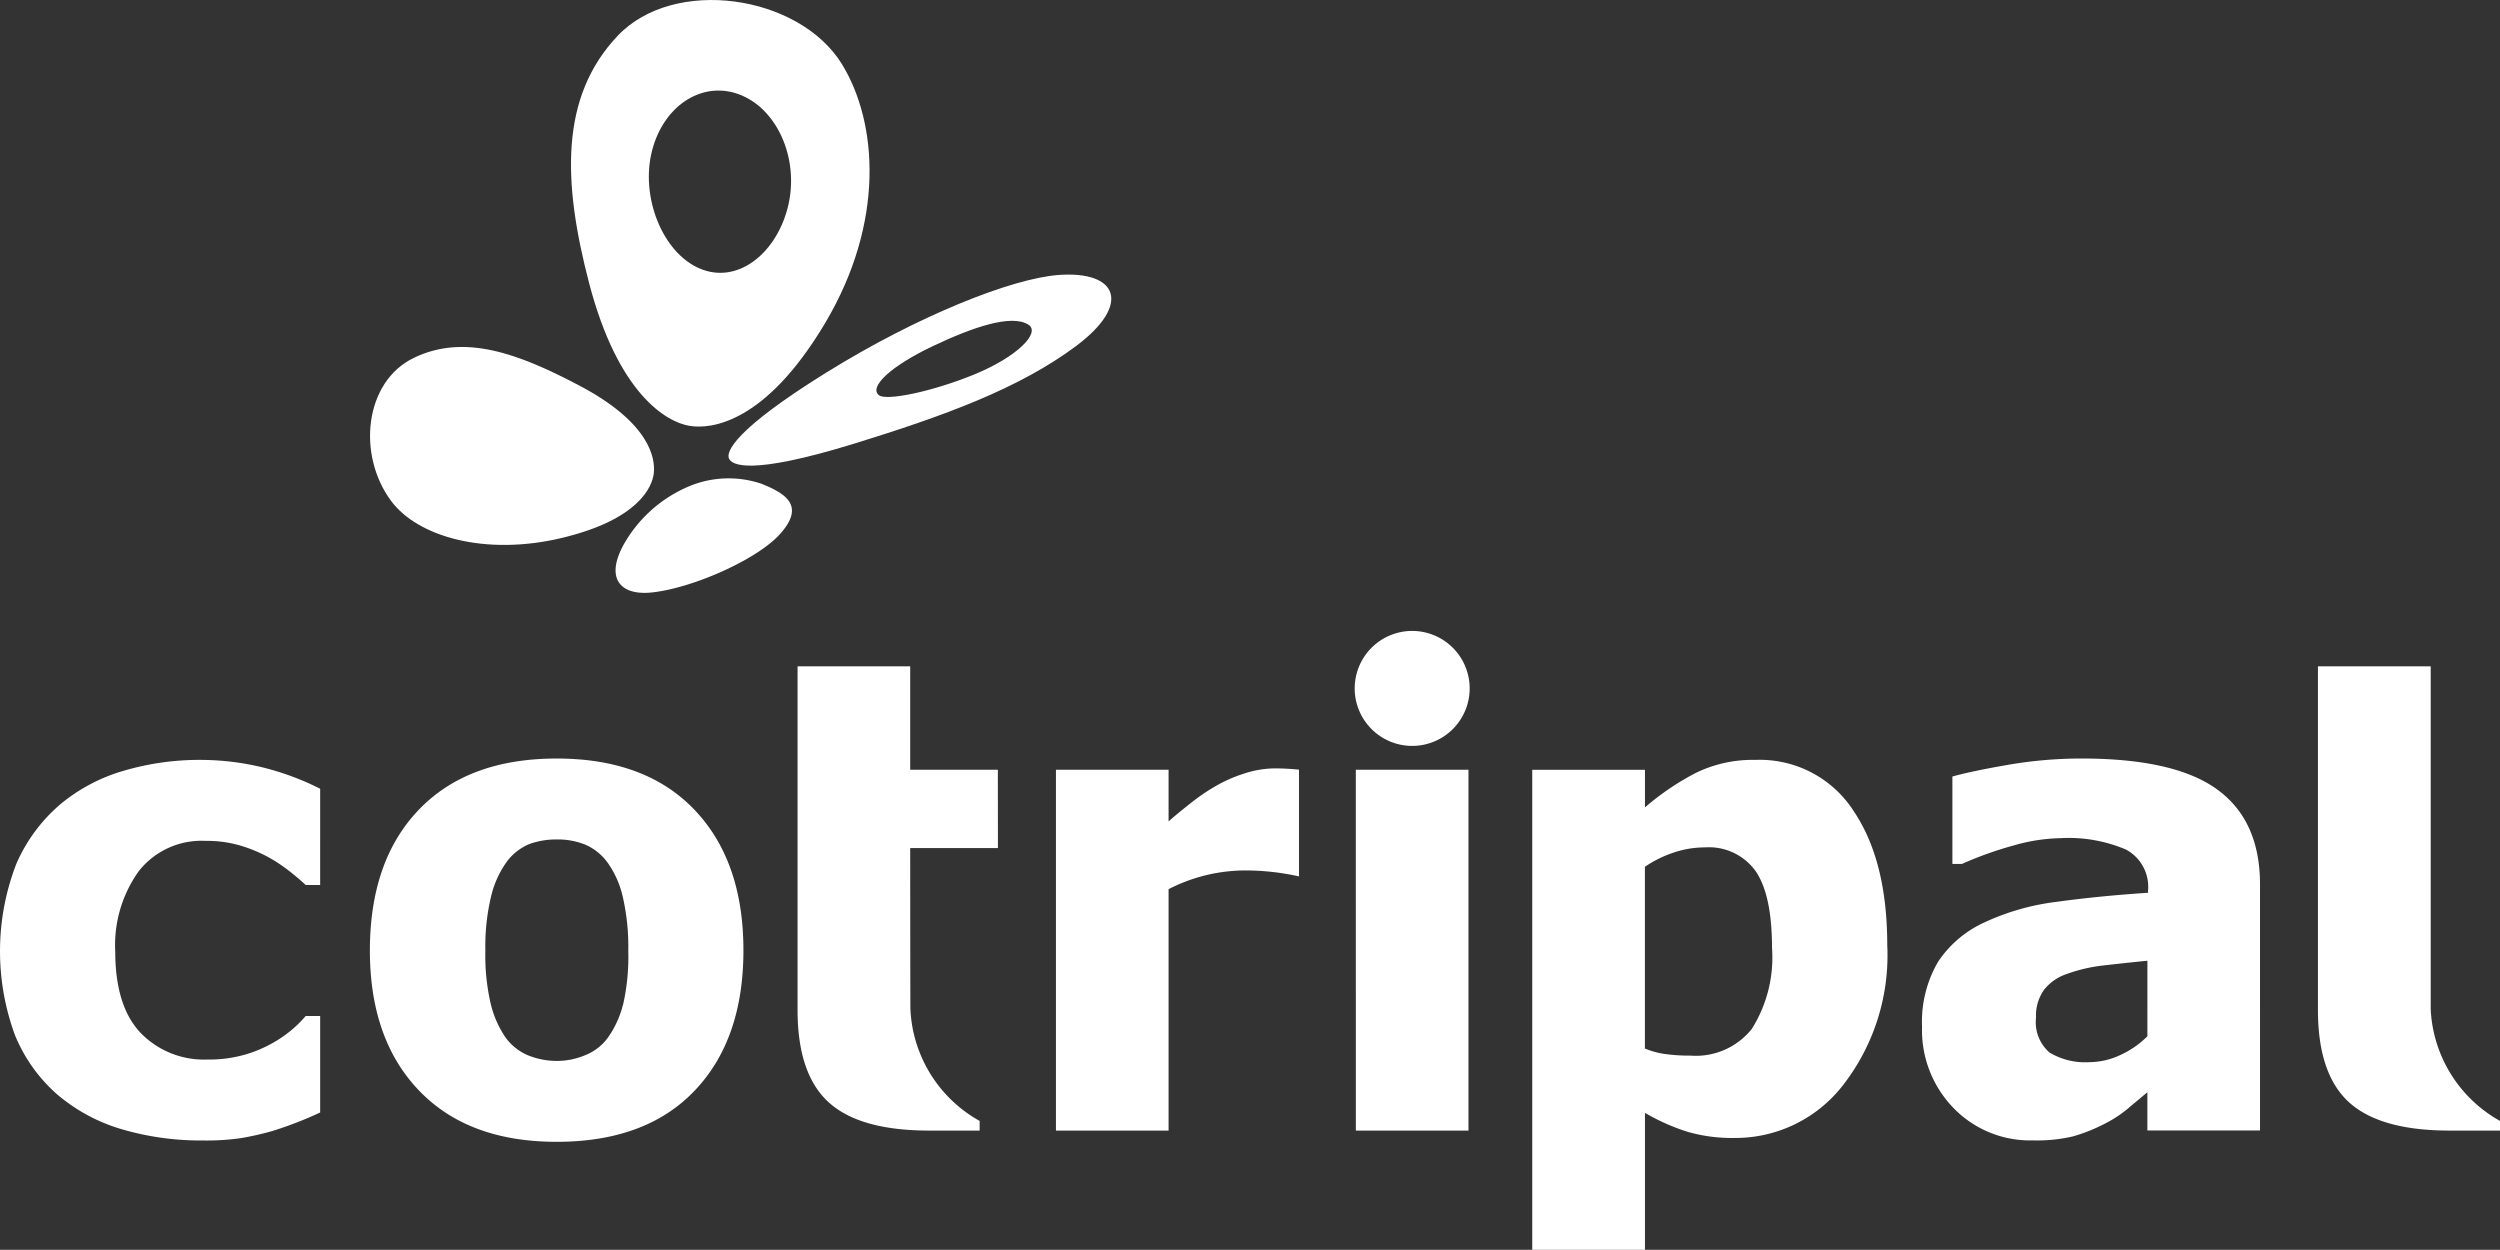
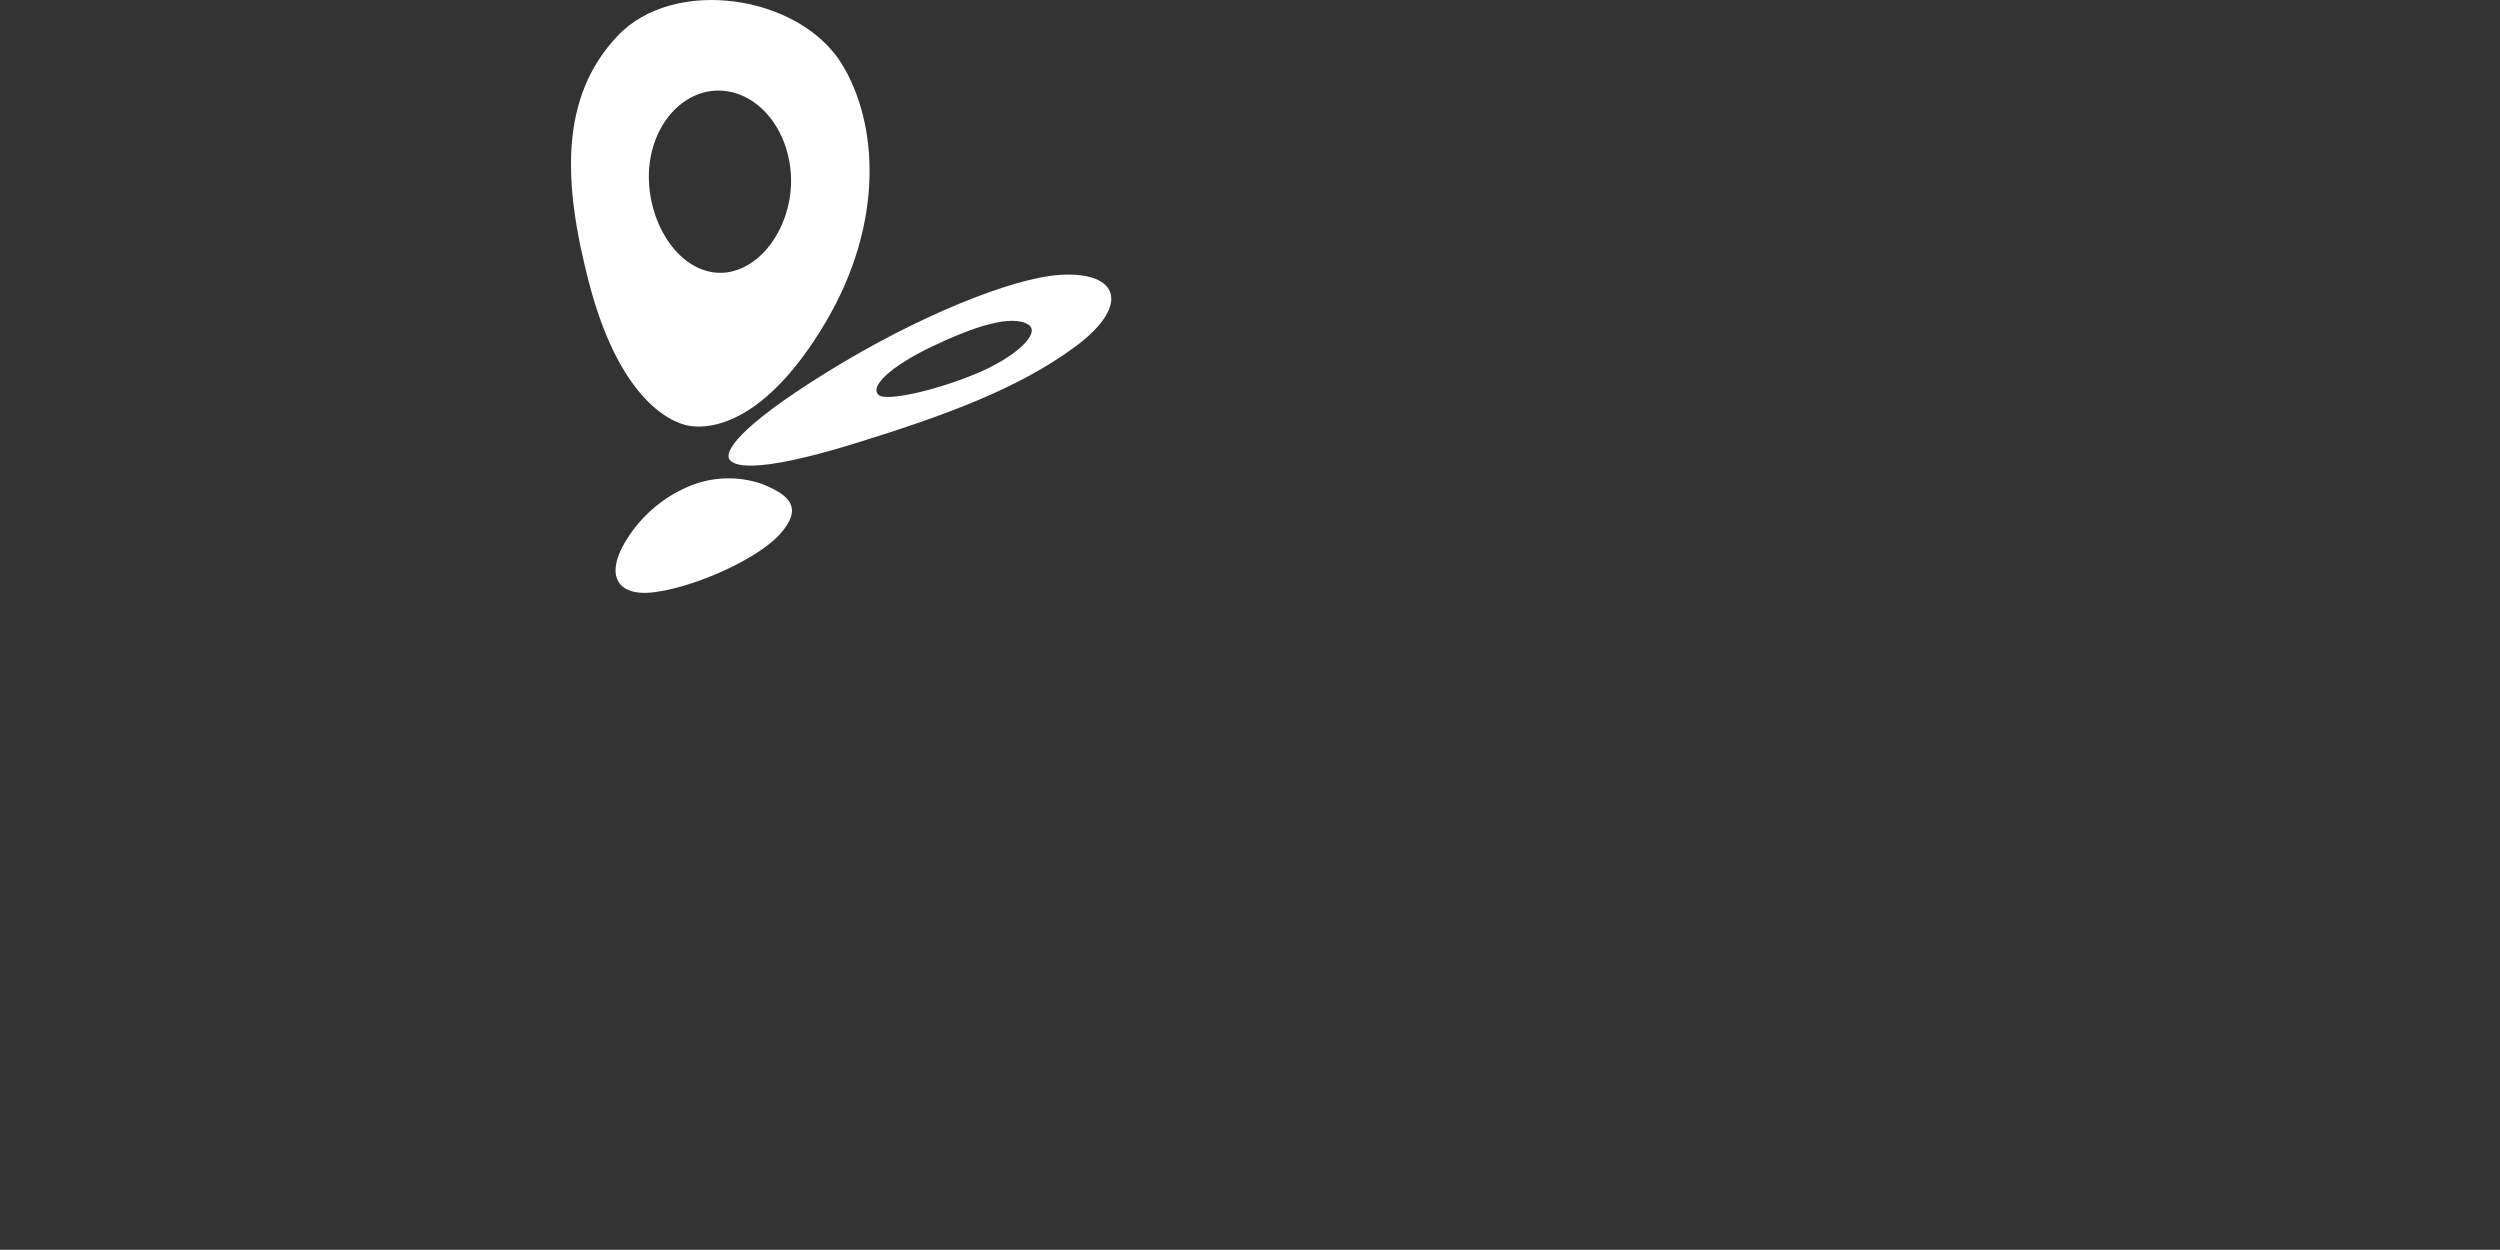
<svg xmlns="http://www.w3.org/2000/svg" id="Grupo_3121" data-name="Grupo 3121" width="172.748" height="86.362" viewBox="0 0 172.748 86.362">
  <rect x="0" y="0" width="172.748" height="86.362" fill="#333333" stroke="none" />
  <defs>
    <clipPath id="clip-path">
      <rect id="Retângulo_331" data-name="Retângulo 331" width="172.748" height="86.362" fill="none" />
    </clipPath>
  </defs>
  <g id="Grupo_3120" data-name="Grupo 3120" clip-path="url(#clip-path)">
-     <path id="Caminho_18267" data-name="Caminho 18267" d="M97.578,88.956a3.972,3.972,0,1,0,3.975,3.97,3.973,3.973,0,0,0-3.975-3.97m-3.891,34.527h7.783V98.547H93.686Zm59.532-23.564q-2.941-2.147-9.38-2.147a29.767,29.767,0,0,0-5.2.456c-1.72.3-2.96.569-3.73.789v6.038h.662a24.961,24.961,0,0,1,3.583-1.279,12.426,12.426,0,0,1,3.211-.5,10.123,10.123,0,0,1,4.543.789,2.92,2.92,0,0,1,1.519,2.852v.132q-3.367.221-6.288.622a16.583,16.583,0,0,0-5.028,1.431,7.627,7.627,0,0,0-3.191,2.715,8.227,8.227,0,0,0-1.108,4.5,7.712,7.712,0,0,0,2.181,5.612,7.363,7.363,0,0,0,5.484,2.23,10.828,10.828,0,0,0,2.754-.274,11.587,11.587,0,0,0,2.029-.789,8.73,8.73,0,0,0,1.691-1.064c.422-.358.9-.755,1.431-1.2v2.642h7.783V106.477q0-4.411-2.945-6.557m-4.837,17.045a6.4,6.4,0,0,1-1.921,1.318,5.06,5.06,0,0,1-2.068.47,4.8,4.8,0,0,1-2.769-.662,2.767,2.767,0,0,1-.936-2.421,3.056,3.056,0,0,1,.564-1.931,3.349,3.349,0,0,1,1.573-1.083,10.945,10.945,0,0,1,2.382-.569c.809-.093,1.867-.211,3.176-.343Zm-20.358-15.658a7.713,7.713,0,0,0-6.733-3.44,8.947,8.947,0,0,0-4.127.907,18.035,18.035,0,0,0-3.5,2.377v-2.6h-7.788v33.174h7.788v-9.469a14.464,14.464,0,0,0,2.941,1.309,11.113,11.113,0,0,0,3.259.426,9.406,9.406,0,0,0,7.5-3.666,14.61,14.61,0,0,0,3.043-9.64q0-5.933-2.387-9.375m-6.964,15.134a4.943,4.943,0,0,1-4.244,1.857,12.384,12.384,0,0,1-1.779-.113,5.584,5.584,0,0,1-1.372-.377V105.252a8.045,8.045,0,0,1,2.044-1,6.7,6.7,0,0,1,2.088-.338,3.974,3.974,0,0,1,3.524,1.647q1.125,1.647,1.127,5.293a9.274,9.274,0,0,1-1.387,5.587M88.065,98.454a6.863,6.863,0,0,0-2.127.368,9.7,9.7,0,0,0-1.975.877,13.862,13.862,0,0,0-1.73,1.191c-.632.495-1.127.907-1.485,1.23V98.547H72.965v24.936h7.783V106.8A11.621,11.621,0,0,1,86,105.506a17.08,17.08,0,0,1,3.759.412V98.542a16.822,16.822,0,0,0-1.7-.088m-19.109.093H62.894V91.4H55.111v23.745q0,4.448,2.171,6.4c1.446,1.3,3.759,1.936,6.935,1.936h3.475v-.667a9.323,9.323,0,0,1-4.783-7.719c-.01-.142-.015-11.135-.015-11.135h6.062Zm-20.961,2.769q-3.382-3.543-9.523-3.543-6.116,0-9.508,3.519t-3.4,9.733q0,6.153,3.4,9.694t9.508,3.538q6.168,0,9.537-3.538t3.367-9.694q0-6.168-3.382-9.709m-4.94,13.463a6.793,6.793,0,0,1-1.049,2.289,3.548,3.548,0,0,1-1.554,1.2,5.023,5.023,0,0,1-1.911.4,5.288,5.288,0,0,1-2.078-.4A3.675,3.675,0,0,1,34.9,117a7.078,7.078,0,0,1-.985-2.25,14.724,14.724,0,0,1-.377-3.685,14.893,14.893,0,0,1,.4-3.784,6.737,6.737,0,0,1,1.073-2.367,3.7,3.7,0,0,1,1.563-1.23,5.4,5.4,0,0,1,1.9-.319,5.073,5.073,0,0,1,1.99.368,3.743,3.743,0,0,1,1.563,1.294,6.619,6.619,0,0,1,1.019,2.357,15.48,15.48,0,0,1,.368,3.681,14.952,14.952,0,0,1-.358,3.71M14.213,103.463a8.181,8.181,0,0,1,2.377.319,10.036,10.036,0,0,1,1.911.784,11.285,11.285,0,0,1,1.475.97c.451.358.833.681,1.147.975h1V99.861a18.735,18.735,0,0,0-4.156-1.519,18.274,18.274,0,0,0-4.131-.475,18.46,18.46,0,0,0-5.249.74,12.113,12.113,0,0,0-4.386,2.3,11.381,11.381,0,0,0-3.068,4.131,16.752,16.752,0,0,0-.088,11.875,10.969,10.969,0,0,0,2.911,4.073,12.131,12.131,0,0,0,4.45,2.4,19.408,19.408,0,0,0,5.656.779A16.7,16.7,0,0,0,16.668,124a21.009,21.009,0,0,0,2.122-.48,25.951,25.951,0,0,0,3.333-1.289v-6.665h-1a8.384,8.384,0,0,1-2.289,1.867,8.658,8.658,0,0,1-1.911.8,8.884,8.884,0,0,1-2.578.338,6.09,6.09,0,0,1-4.636-1.848q-1.742-1.845-1.745-5.6A8.763,8.763,0,0,1,9.6,105.541a5.517,5.517,0,0,1,4.612-2.078M167.96,115.1V91.4h-7.792v23.745q0,4.448,2.171,6.4c1.451,1.3,3.759,1.936,6.935,1.936h3.475v-.667a9.338,9.338,0,0,1-4.789-7.719" transform="translate(0 -45.359)" fill="#fff" />
    <path id="Caminho_18268" data-name="Caminho 18268" d="M99.225,4.428c-2.96-4.8-11.6-6.067-15.492-1.955-4.019,4.239-3.793,10.13-1.975,17.09,2.014,7.7,5.367,9.6,6.926,9.861,1.484.255,5.258-.157,9.39-7.111s3.636-13.845,1.152-17.883m-3.75,9.944c-.838,3.2-3.494,5.283-6.077,4.18s-4.122-4.979-3.284-8.175,3.612-4.886,6.194-3.784,4,4.587,3.166,7.778M114.2,19c-3.21.235-9.708,2.8-16.084,6.763s-6.876,5.46-6.7,5.906c.181.47,1.446,1.206,8.611-1,6.239-1.921,11.458-3.823,15.4-6.773C119.25,21.028,118.3,18.7,114.2,19m-5.817,6.871c-2.955,1.206-6.1,1.843-6.6,1.436-.71-.573.828-2.009,3.69-3.372s5.485-2.235,6.641-1.5c.872.559-.8,2.235-3.735,3.436" transform="translate(-41.051 0)" fill="#fff" />
    <path id="Caminho_18269" data-name="Caminho 18269" d="M91.6,68.094a7.085,7.085,0,0,1,5.256-.3c1.872.741,2.96,1.6,1.323,3.453-1.59,1.8-6.118,3.784-8.91,4.066-2.181.221-3.21-1.005-1.892-3.355A9.319,9.319,0,0,1,91.6,68.094" transform="translate(-44.256 -34.372)" fill="#fff" />
-     <path id="Caminho_18270" data-name="Caminho 18270" d="M71.781,57.644c-.108.959-1.063,3.2-6.333,4.467s-9.973-.056-11.824-2.559c-2.369-3.2-1.825-8.229,1.56-9.872,3.484-1.692,7.189-.339,11.456,1.91,4.9,2.583,5.254,5.049,5.141,6.054" transform="translate(-26.604 -24.945)" fill="#fff" />
  </g>
</svg>